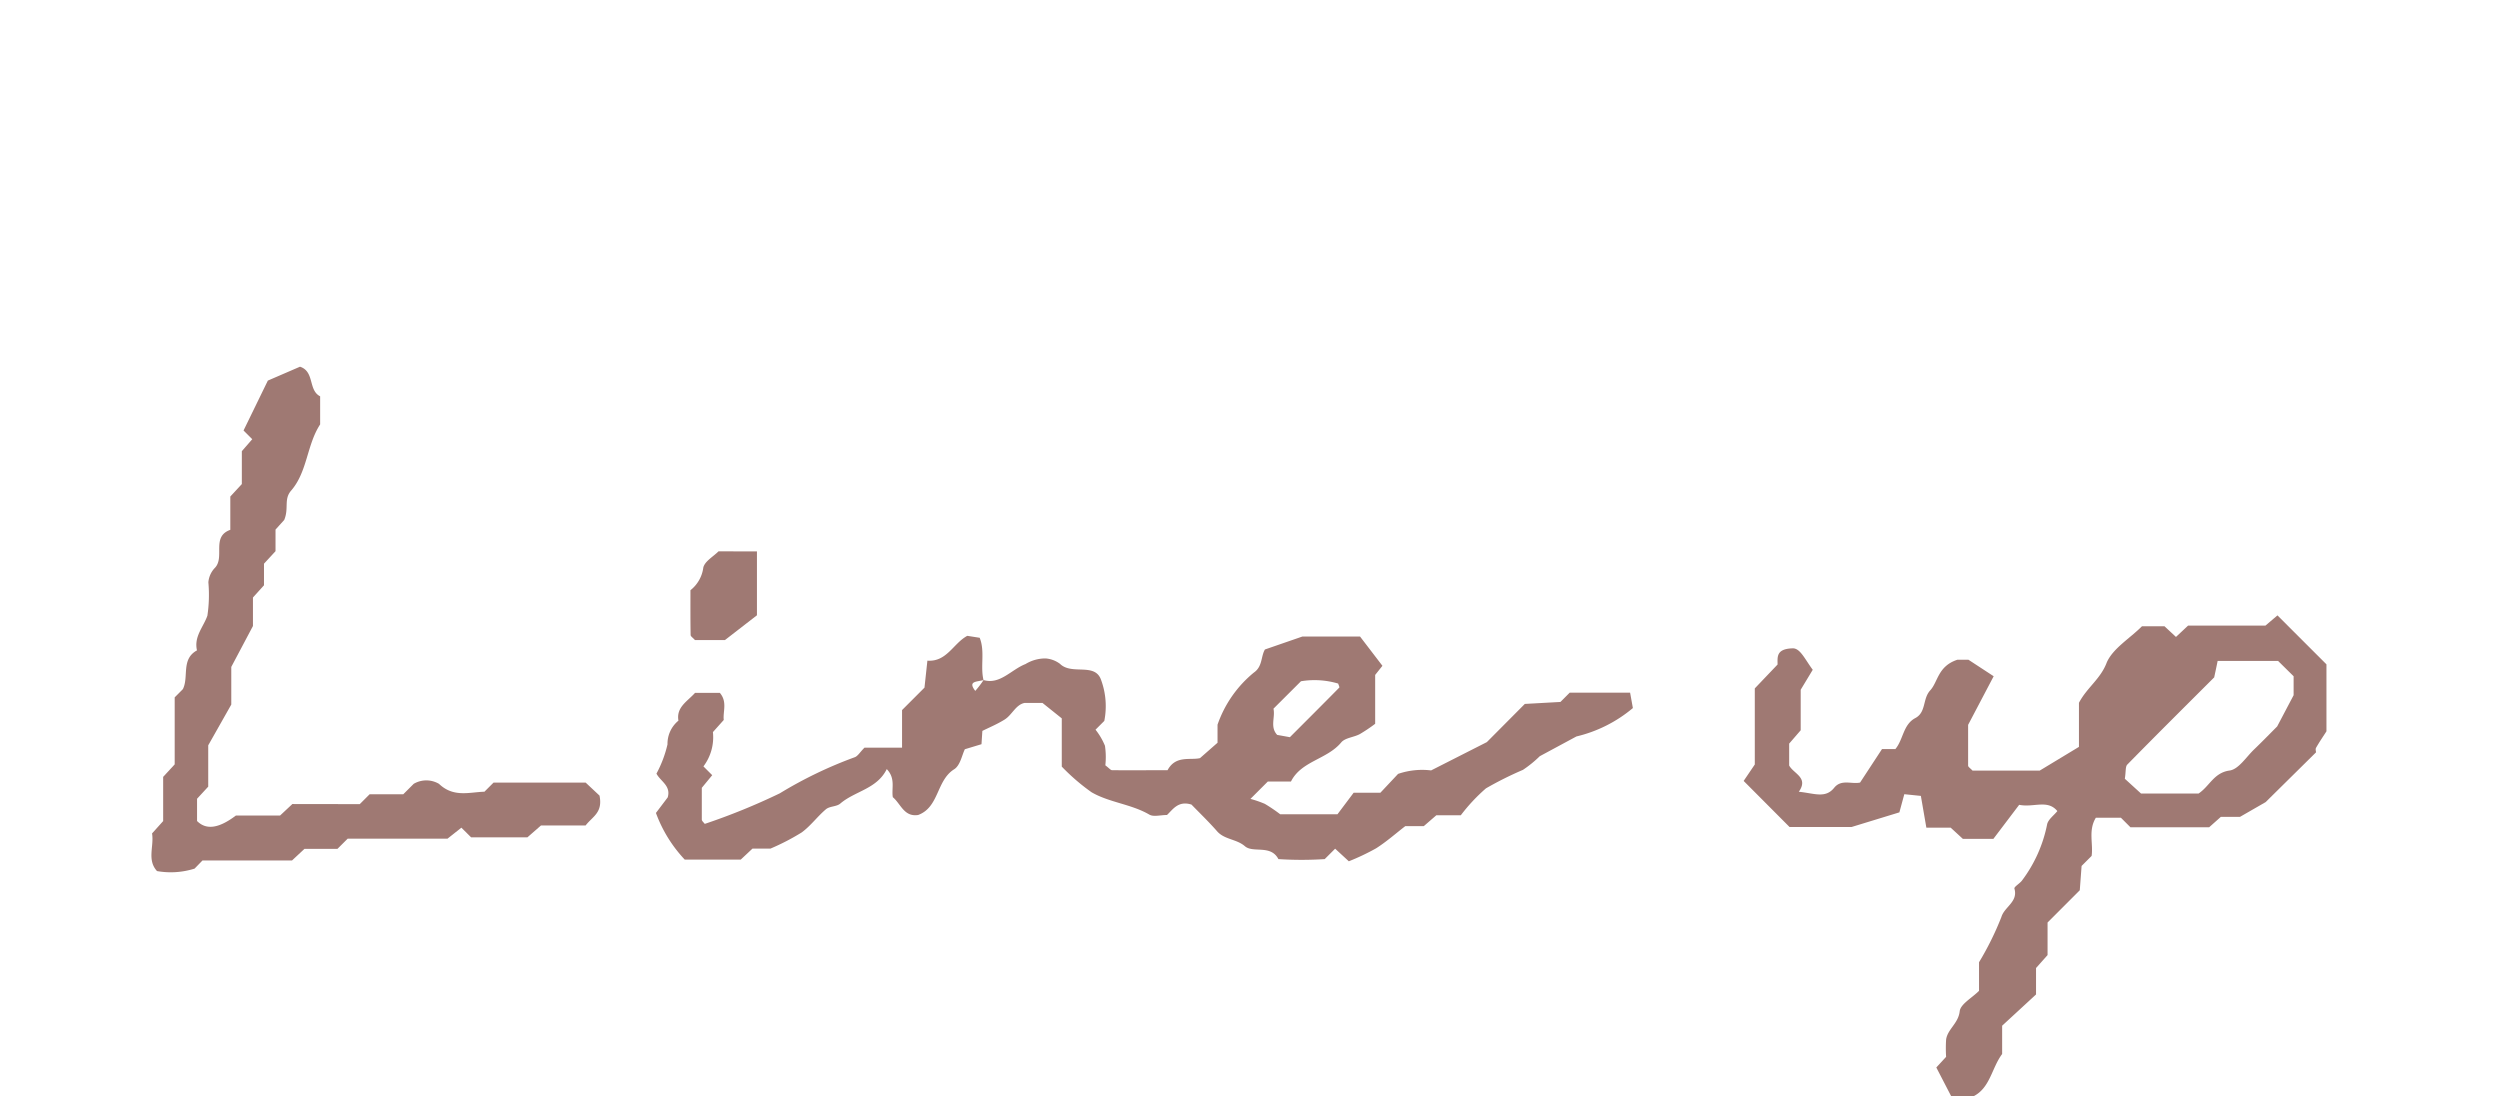
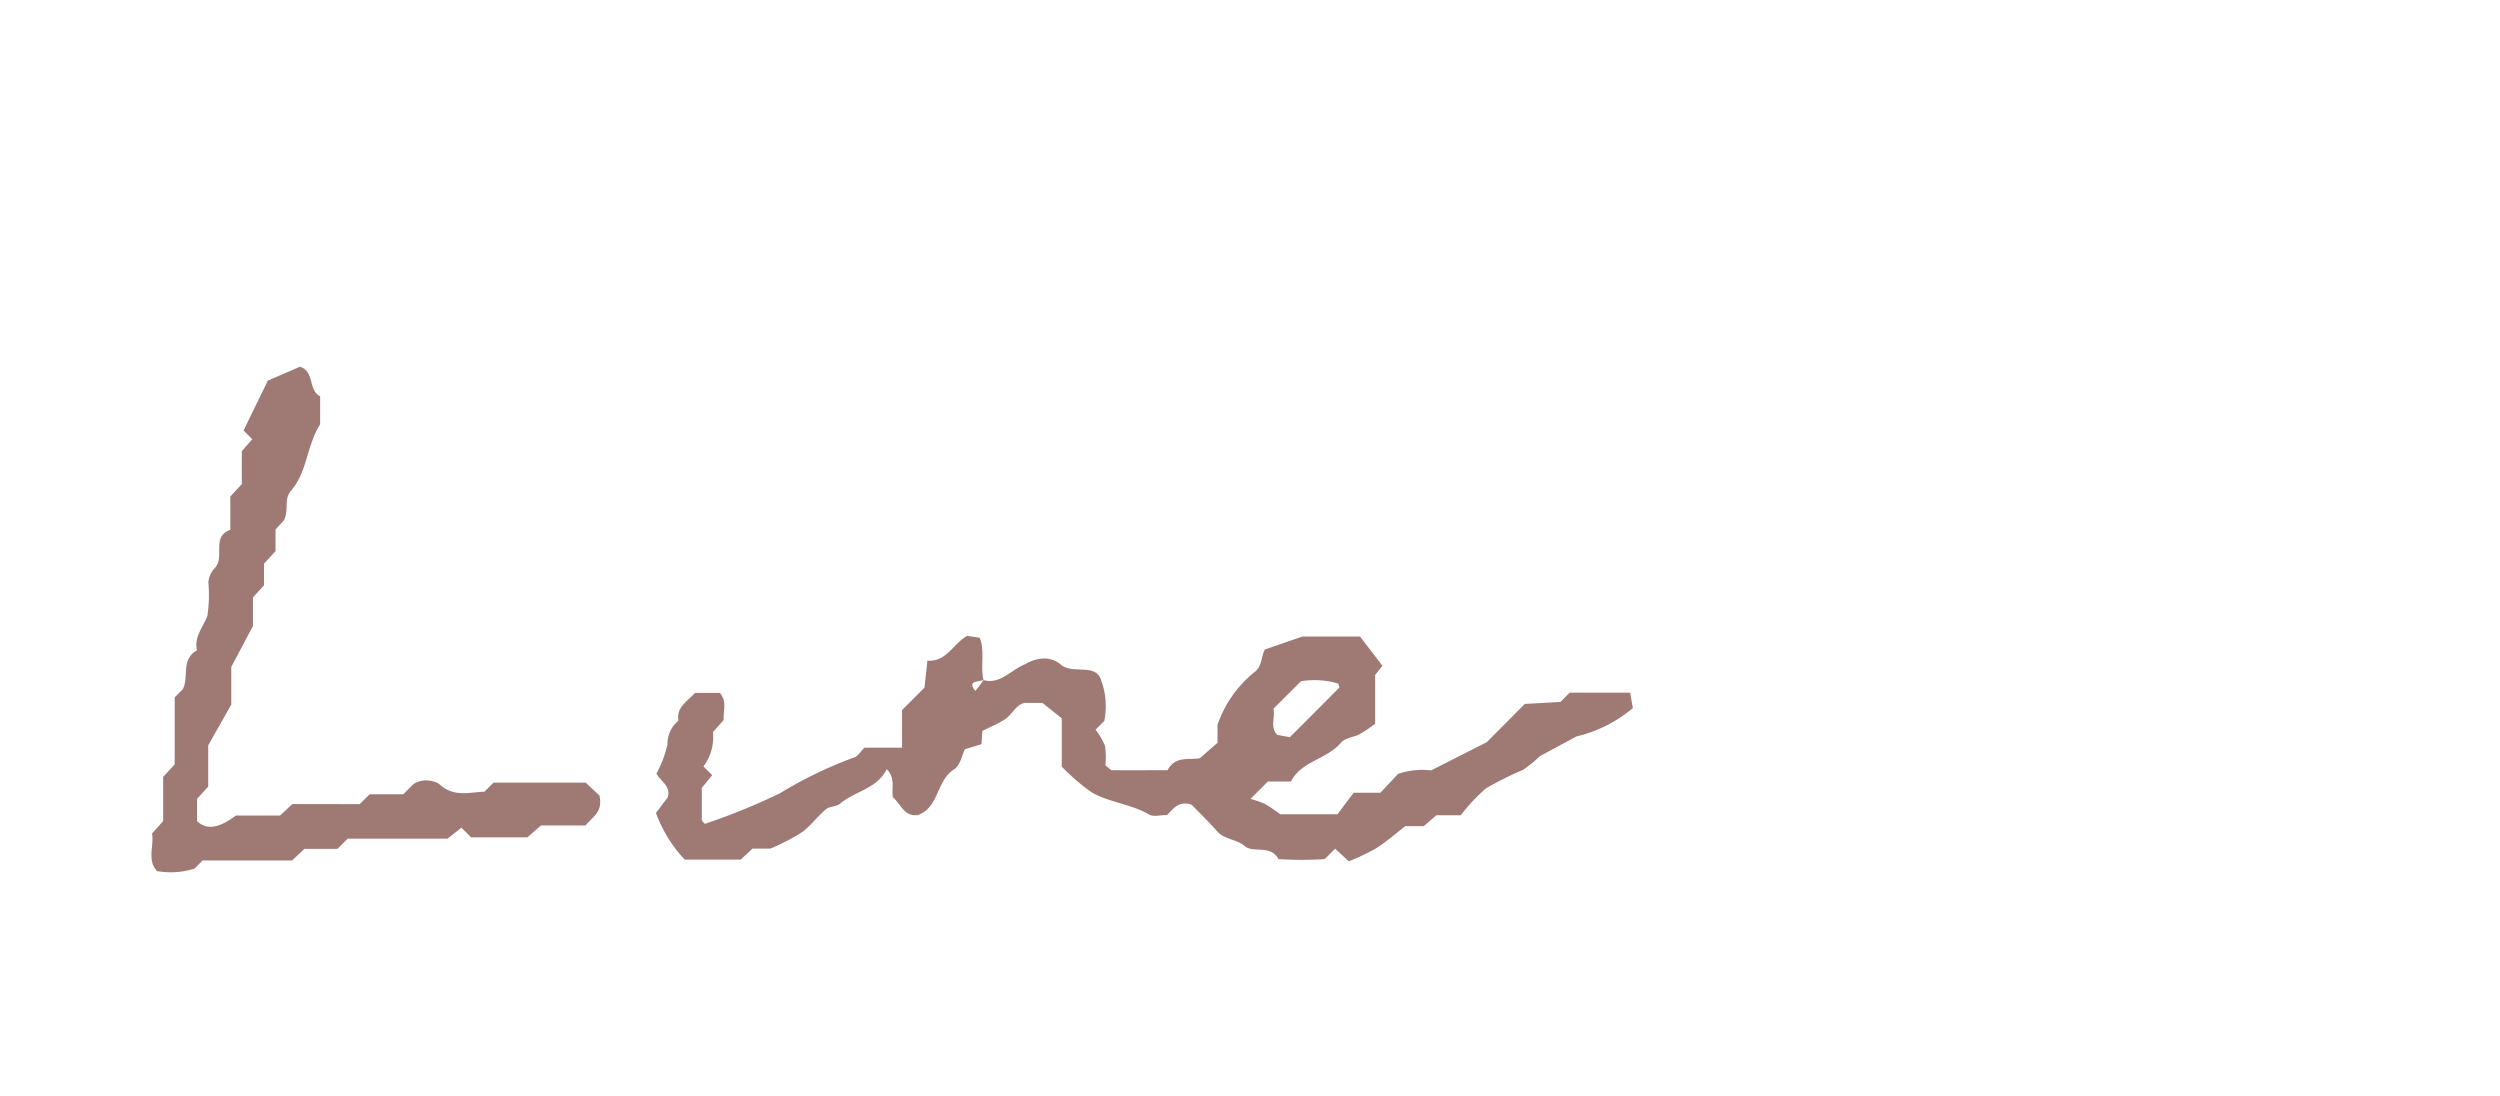
<svg xmlns="http://www.w3.org/2000/svg" width="72" height="31.573" viewBox="0 0 72 31.573">
  <g id="グループ_127" data-name="グループ 127" transform="translate(7188 276)">
    <g id="グループ_104" data-name="グループ 104" transform="translate(-7188 -275.578)">
      <rect id="長方形_23" data-name="長方形 23" width="72" height="31" transform="translate(0 -0.422)" fill="none" />
-       <rect id="長方形_18" data-name="長方形 18" width="65" height="28" transform="translate(3 0.578)" fill="none" />
    </g>
    <g id="グループ_101" data-name="グループ 101" transform="translate(-7183.632 -265.438)">
      <path id="パス_15019" data-name="パス 15019" d="M1050.776,150.549c.474.138.793-.3,1.209-.462a1.1,1.1,0,0,1,.575-.161.786.786,0,0,1,.415.154c.344.34,1.017-.051,1.189.476a2.186,2.186,0,0,1,.089,1.169l-.253.253a1.885,1.885,0,0,1,.272.464,2.231,2.231,0,0,1,.011.562c.11.083.151.14.192.14.535.007,1.07,0,1.6,0,.234-.436.656-.28.934-.347l.505-.443v-.52a3.362,3.362,0,0,1,1.045-1.5c.255-.175.2-.462.32-.666l1.079-.373h1.66l.645.843-.209.263v1.407a4.542,4.542,0,0,1-.439.295c-.172.095-.425.106-.538.241-.409.492-1.152.534-1.448,1.127h-.667l-.5.5a3.133,3.133,0,0,1,.414.143,4.554,4.554,0,0,1,.443.3h1.649l.466-.62h.77l.51-.543a2.143,2.143,0,0,1,.951-.1l1.605-.815,1.094-1.1,1.026-.057.267-.268h1.739l.08.444a3.938,3.938,0,0,1-1.626.818l-1.056.569a3.335,3.335,0,0,1-.484.393,10.006,10.006,0,0,0-1.066.533,5.119,5.119,0,0,0-.724.775h-.705l-.36.312h-.533c-.269.207-.539.448-.842.64a6.581,6.581,0,0,1-.785.373l-.394-.363-.3.3a10.23,10.23,0,0,1-1.334,0c-.223-.426-.727-.165-.966-.372s-.59-.188-.8-.43c-.248-.282-.52-.543-.737-.768-.382-.12-.534.139-.706.3-.19,0-.385.06-.507-.011-.526-.306-1.153-.346-1.668-.646a5.965,5.965,0,0,1-.855-.737v-1.389l-.556-.445h-.513c-.259.051-.359.344-.578.48s-.435.224-.64.326l-.025.383-.479.145c-.08.159-.132.467-.308.577-.516.323-.429,1.093-1.038,1.317-.408.061-.5-.324-.729-.513-.042-.256.086-.538-.174-.809-.282.574-.915.63-1.339.993-.106.091-.3.072-.411.162-.246.207-.44.479-.7.669a6.581,6.581,0,0,1-.9.466h-.518l-.337.316h-1.614a3.928,3.928,0,0,1-.829-1.343l.339-.448c.1-.337-.21-.463-.324-.685a3.347,3.347,0,0,0,.318-.843.861.861,0,0,1,.315-.682c-.067-.388.252-.55.478-.8h.715c.222.262.084.536.112.78l-.312.349a1.393,1.393,0,0,1-.273.988l.253.253-.3.364c0,.276,0,.6,0,.915,0,.041.056.083.085.124a18.521,18.521,0,0,0,2.161-.88,12.124,12.124,0,0,1,2.151-1.037c.092-.028.155-.145.288-.278h1.082v-1.083l.646-.646.084-.777c.559.04.747-.5,1.149-.715l.357.056c.157.391.014.822.11,1.219-.206.052-.457.028-.237.311A2.933,2.933,0,0,0,1050.776,150.549Zm8.349.824c.056.249-.107.528.107.755l.366.066c.456-.456.941-.94,1.422-1.428.013-.013-.019-.072-.031-.116a2.388,2.388,0,0,0-1.072-.067Z" transform="translate(-1026.817 -141.525)" fill="#9f7973" />
-       <path id="パス_15020" data-name="パス 15020" d="M1081.5,149.31h.648l.331.308.348-.326h2.228l.347-.295,1.411,1.41v1.929c-.084.132-.2.3-.3.475-.023.041,0,.106,0,.13l-1.452,1.434-.737.424h-.552l-.337.3h-2.267l-.275-.275h-.721c-.224.365-.071.746-.122,1.1l-.289.289-.052.7-.928.929v.938l-.332.373v.761l-.976.9v.815c-.3.4-.345.976-.825,1.217h-.642l-.429-.829.282-.306a3.909,3.909,0,0,1,0-.495c.039-.3.353-.467.391-.815.022-.209.349-.383.557-.591v-.823a8.6,8.6,0,0,0,.643-1.3c.088-.3.488-.437.376-.822-.014-.05.149-.142.214-.226a3.964,3.964,0,0,0,.73-1.633c.037-.138.189-.245.293-.373-.284-.343-.678-.095-1.1-.18l-.743.981h-.878l-.352-.324h-.7l-.158-.914-.477-.049-.142.523-1.375.421h-1.789l-1.321-1.326.321-.474V151.1l.656-.688c0-.214-.047-.454.441-.466.213,0,.345.312.572.618l-.347.575v1.167l-.332.384v.631c.132.241.566.346.278.756.443.043.763.2,1.016-.112.206-.259.5-.1.748-.153l.632-.965h.385c.229-.274.222-.705.572-.891.322-.17.206-.554.432-.8s.216-.693.78-.881h.321l.726.475-.736,1.4c0,.314,0,.744,0,1.173,0,.04.067.079.127.145h1.934l1.131-.684v-1.269c.229-.438.626-.69.8-1.16C1080.662,149.948,1081.151,149.661,1081.5,149.31Zm2.077,1.475c-.835.834-1.673,1.666-2.5,2.509-.058.059-.037.2-.071.408l.466.425h1.659c.32-.215.44-.6.893-.662.259-.036.477-.389.705-.607.271-.261.532-.531.664-.662l.474-.9v-.546l-.448-.442h-1.74C1083.643,150.492,1083.61,150.639,1083.579,150.786Z" transform="translate(-1024.179 -141.836)" fill="#9f7973" />
      <path id="パス_15021" data-name="パス 15021" d="M1034.032,154.475l.285-.285h.969l.3-.3a.719.719,0,0,1,.727,0c.419.4.871.241,1.31.227l.263-.263h2.651l.4.375c.1.494-.2.6-.4.86h-1.285l-.391.342h-1.622l-.28-.278-.4.317h-2.875l-.295.294h-.95l-.357.333h-2.579l-.228.235a2.278,2.278,0,0,1-1.082.071c-.295-.323-.081-.715-.143-1.084l.32-.356V153.69l.332-.36V151.4l.236-.237c.177-.353-.058-.863.406-1.116-.092-.4.186-.672.3-1a4.042,4.042,0,0,0,.028-.96.679.679,0,0,1,.177-.405c.317-.309-.106-.907.455-1.107v-.959l.332-.359v-.947l.3-.345-.251-.251.7-1.437.926-.4c.426.139.231.676.58.853v.809c-.386.589-.365,1.364-.835,1.906-.219.251-.058.511-.2.846l-.25.277v.622l-.332.36v.622l-.318.352v.821l-.624,1.178v1.084l-.664,1.174v1.19l-.322.349v.641c.264.265.625.215,1.118-.157h1.272l.355-.332Z" transform="translate(-1028.039 -141.878)" fill="#9f7973" />
-       <path id="パス_15022" data-name="パス 15022" d="M1044.165,146.91v1.84l-.922.714h-.863c-.06-.068-.125-.106-.125-.146-.008-.429-.005-.858-.005-1.29a.994.994,0,0,0,.371-.657c.048-.18.284-.309.437-.462Z" transform="translate(-1026.733 -141.592)" fill="#9f7973" />
    </g>
  </g>
</svg>